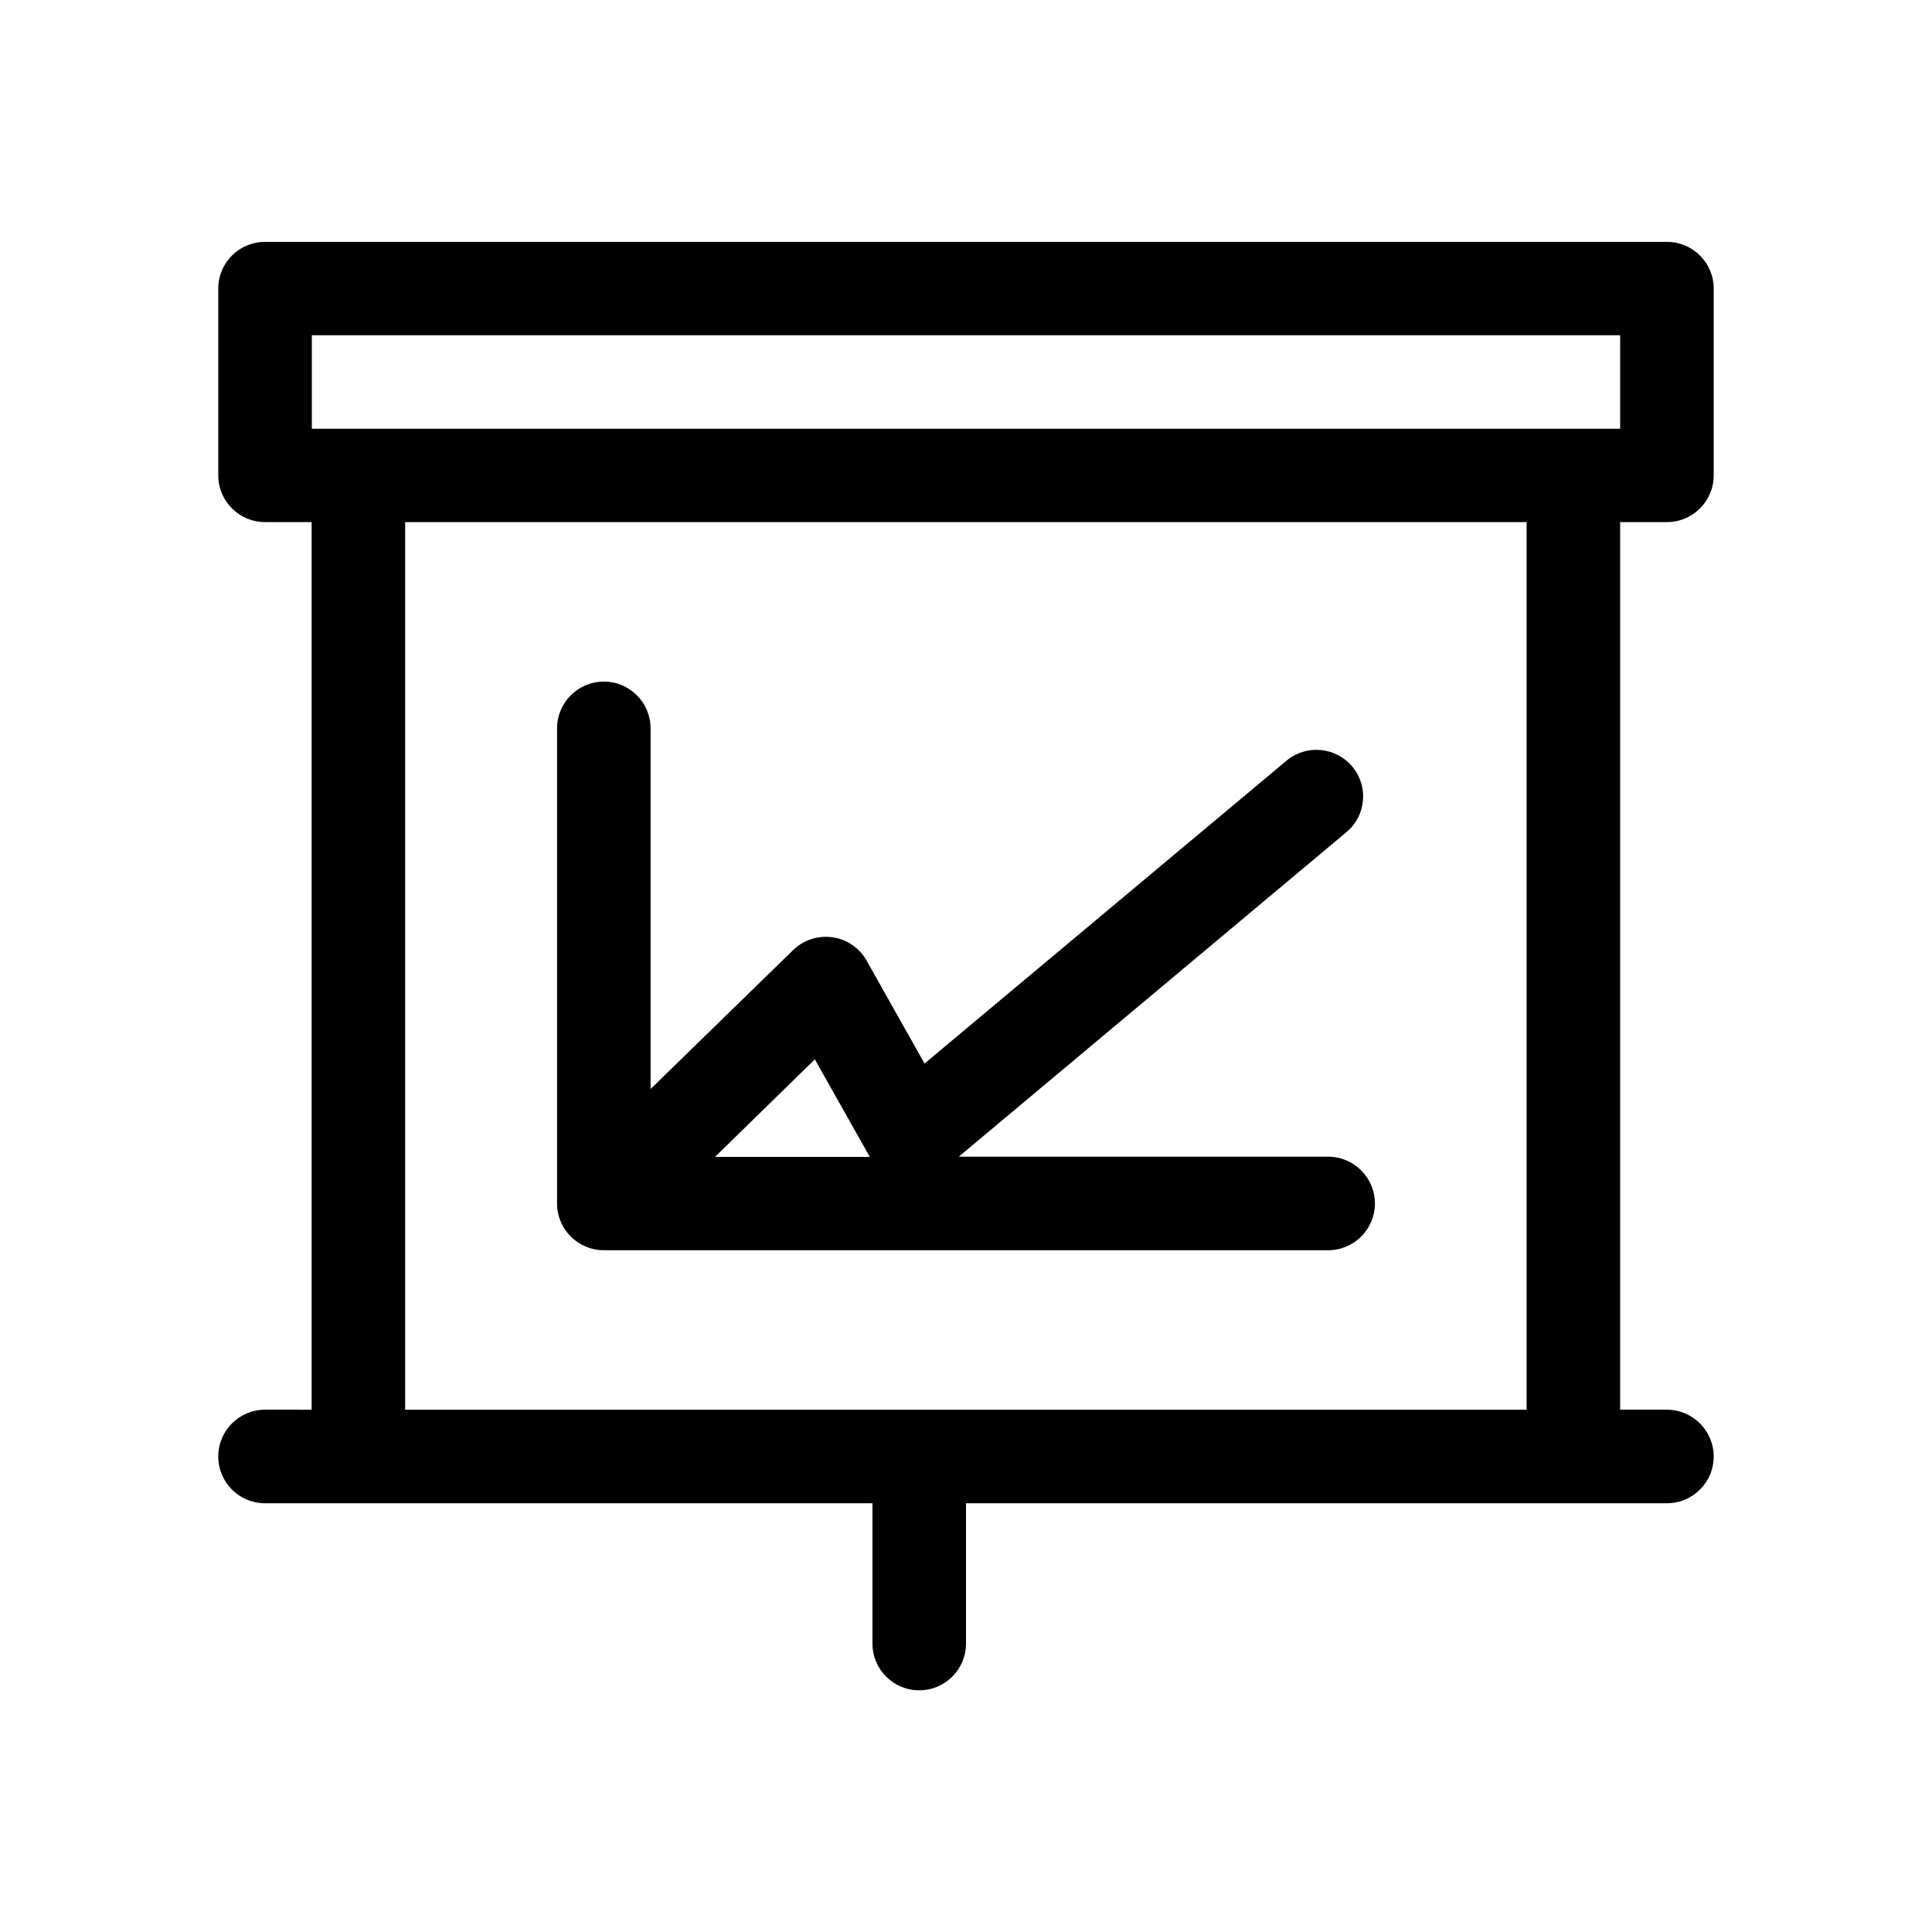
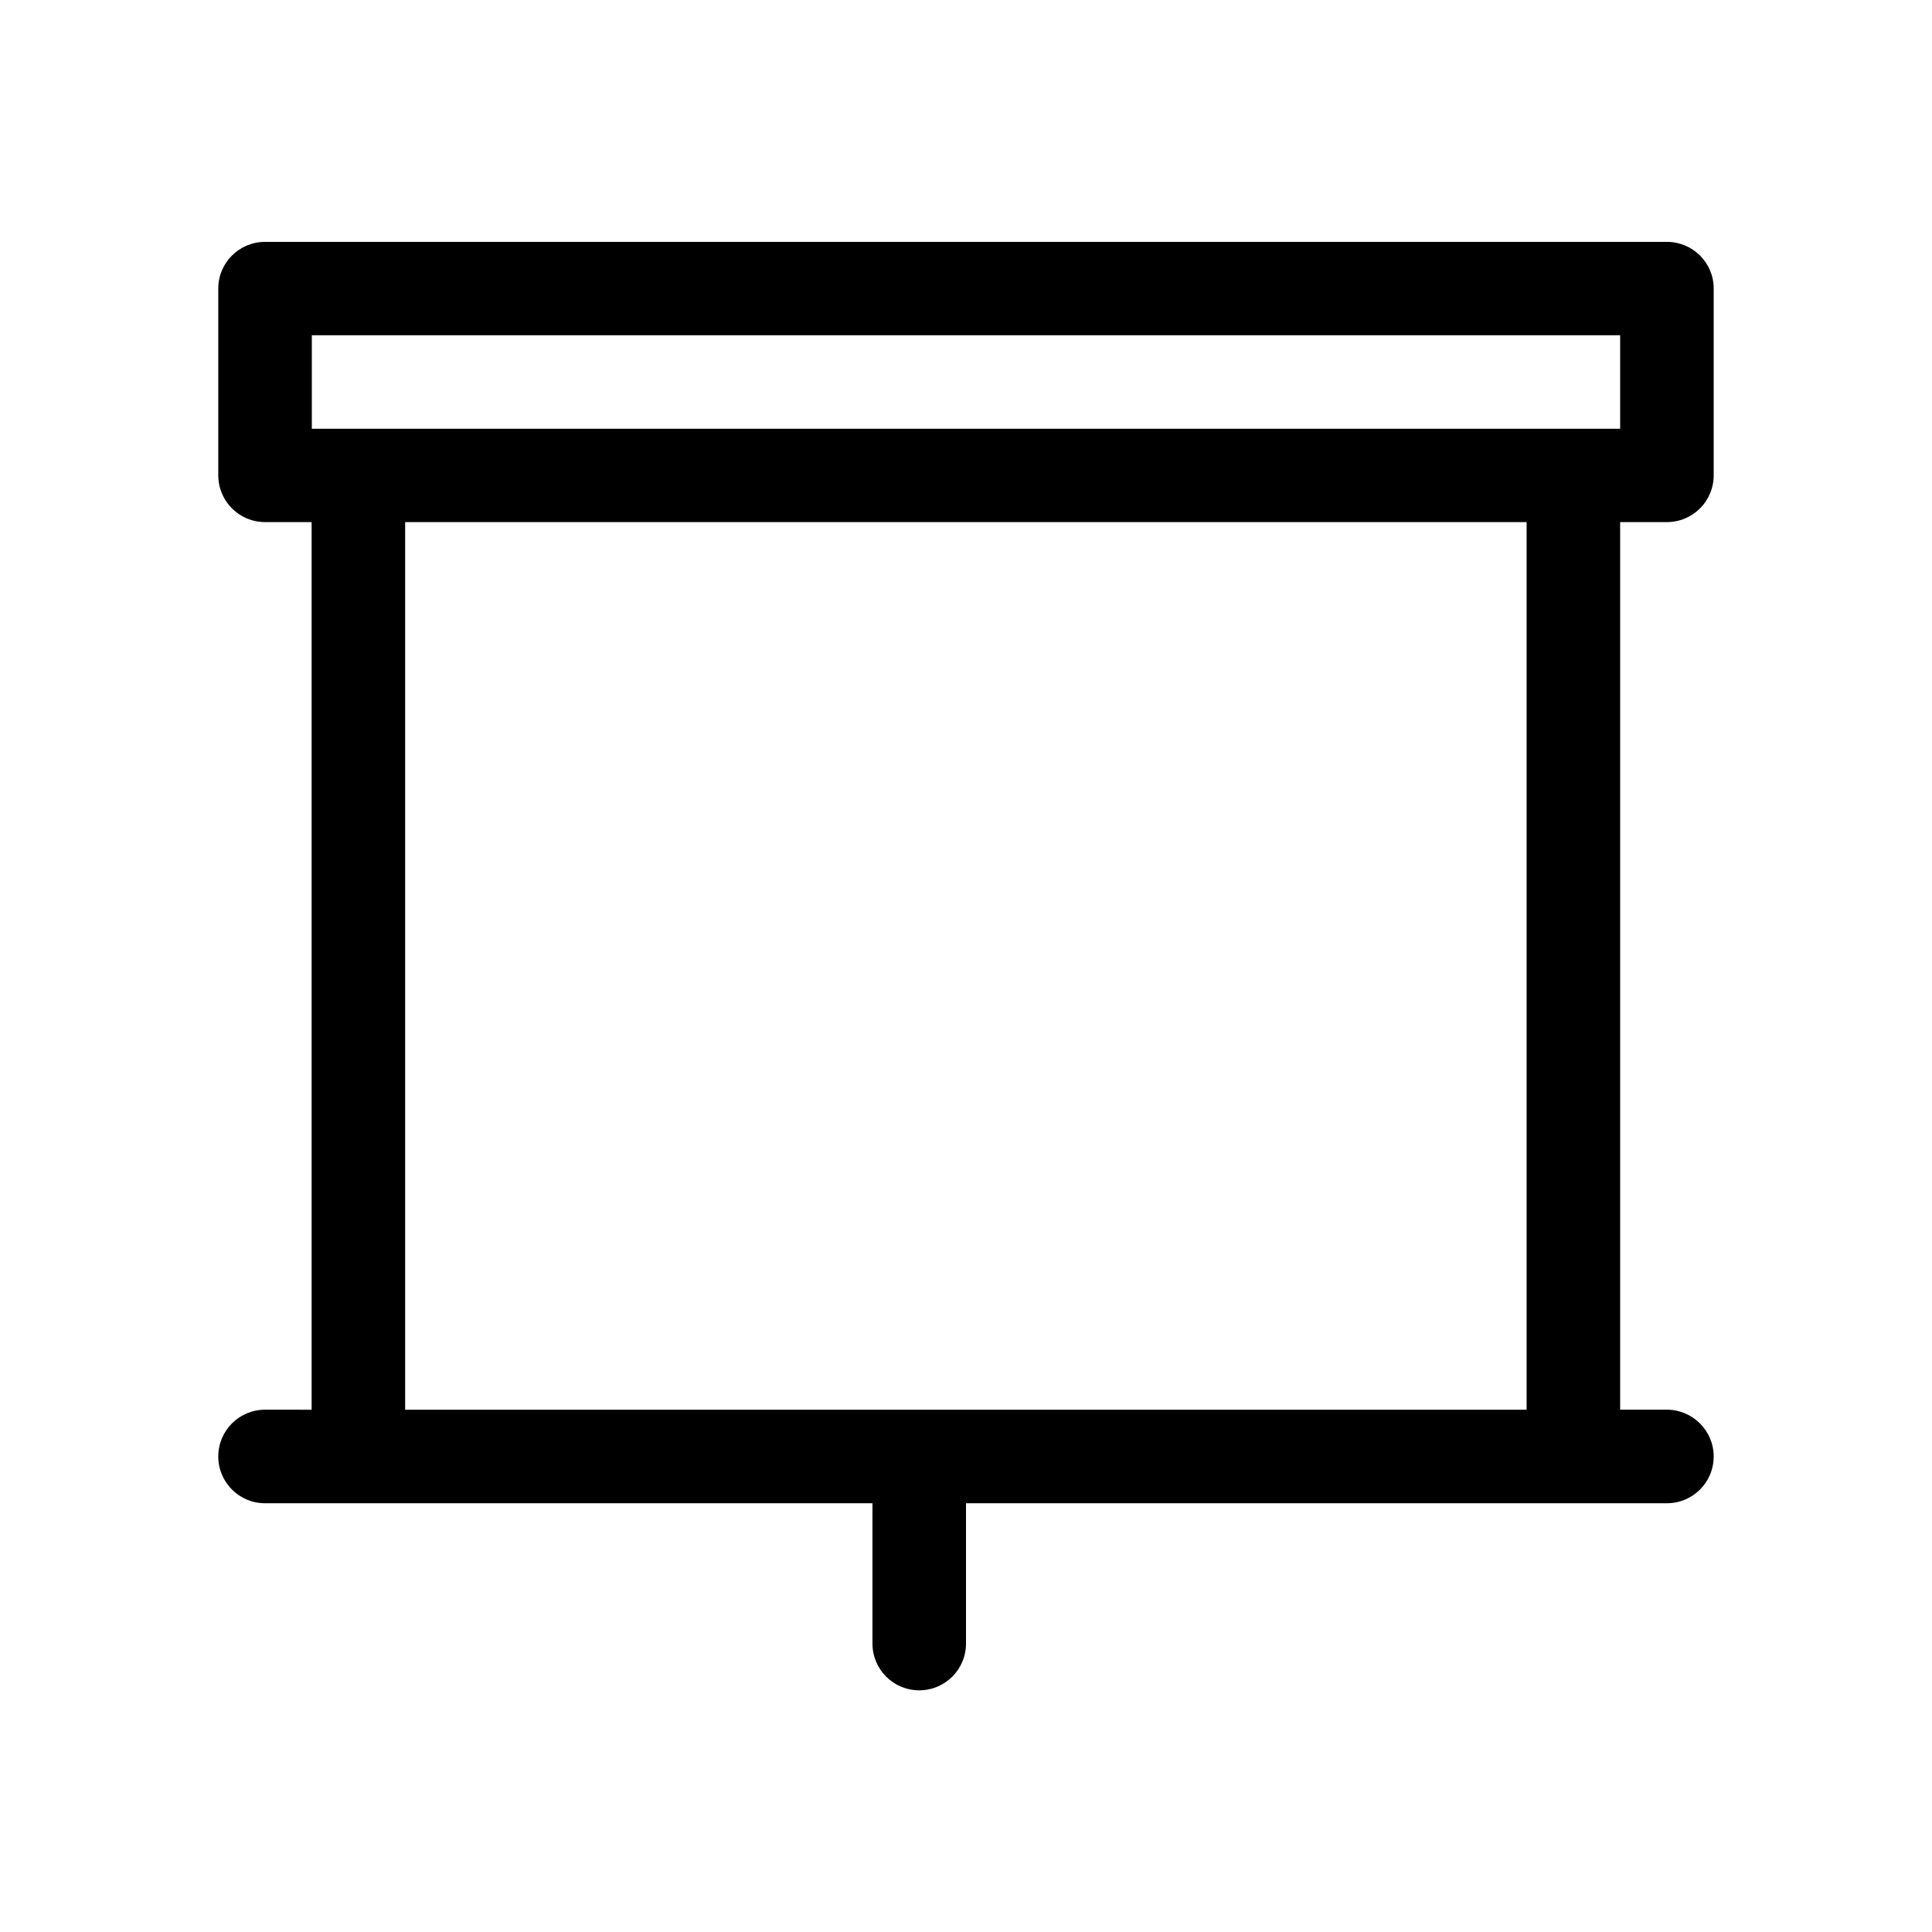
<svg xmlns="http://www.w3.org/2000/svg" fill="#000000" width="800px" height="800px" version="1.1" viewBox="144 144 512 512">
  <g>
    <path d="m585.75 282.36c6.852 0 12.395-5.543 12.395-12.395v-49.523c0-6.801-5.543-12.344-12.395-12.344h-371.51c-6.852 0-12.395 5.543-12.395 12.344v49.523c0 6.852 5.543 12.395 12.395 12.395h12.344v235.23l-12.344-0.004c-6.852 0-12.395 5.543-12.395 12.395 0 6.852 5.543 12.395 12.395 12.395h160.97v37.18c0 6.852 5.543 12.395 12.395 12.395 6.852 0 12.395-5.543 12.395-12.395v-37.18h185.75c6.852 0 12.395-5.543 12.395-12.395 0-6.801-5.543-12.395-12.395-12.395h-12.395v-235.23zm-37.184 235.23h-297.2v-235.23h297.2zm-321.93-260.02v-24.734h346.72v24.789l-346.72-0.004z" />
-     <path d="m304.02 475.32h191.95c6.852 0 12.395-5.543 12.395-12.395 0-6.801-5.543-12.395-12.395-12.395l-97.891 0.004 102.73-86c5.238-4.332 5.941-12.145 1.559-17.383-4.383-5.238-12.191-5.945-17.43-1.562l-95.926 80.258-15.367-27.305c-1.914-3.328-5.238-5.644-9.016-6.148-3.883-0.555-7.66 0.707-10.43 3.375l-37.785 36.828v-95.57c0-6.852-5.543-12.395-12.395-12.395-6.852 0-12.395 5.594-12.395 12.395v125.9c0 6.852 5.543 12.391 12.395 12.391zm55.922-50.582 14.559 25.844-41.008 0.004z" />
  </g>
</svg>